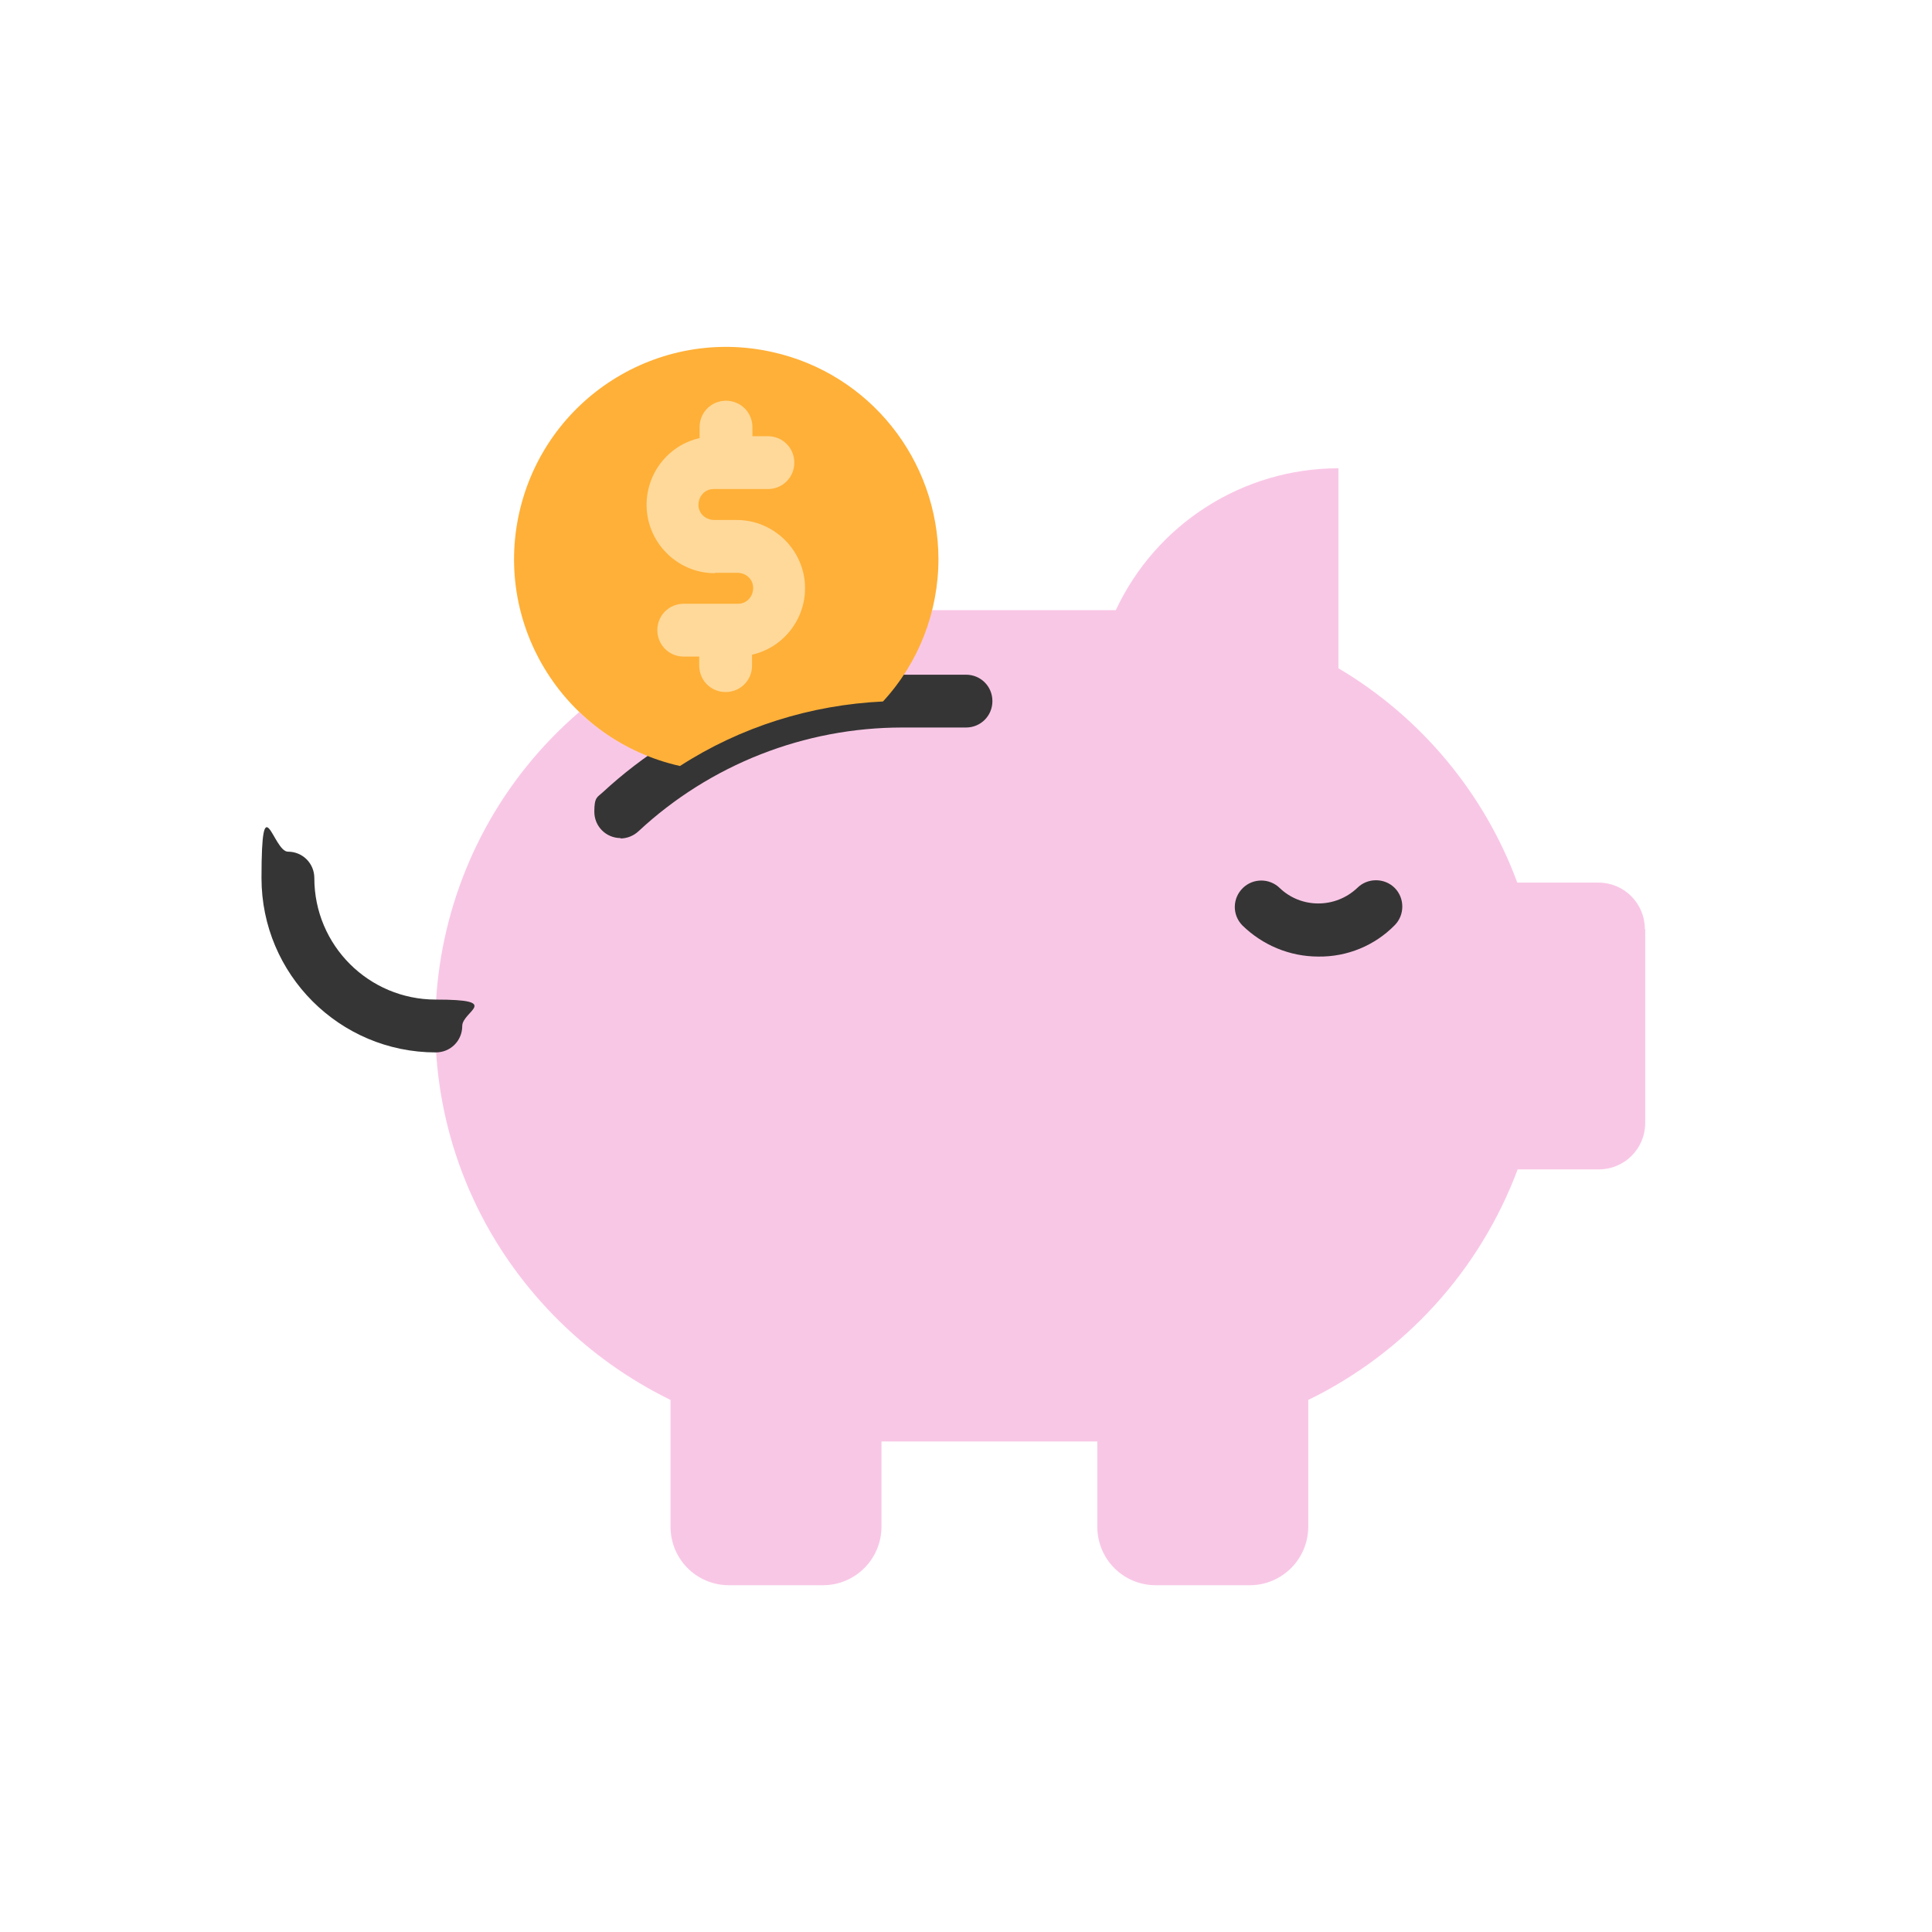
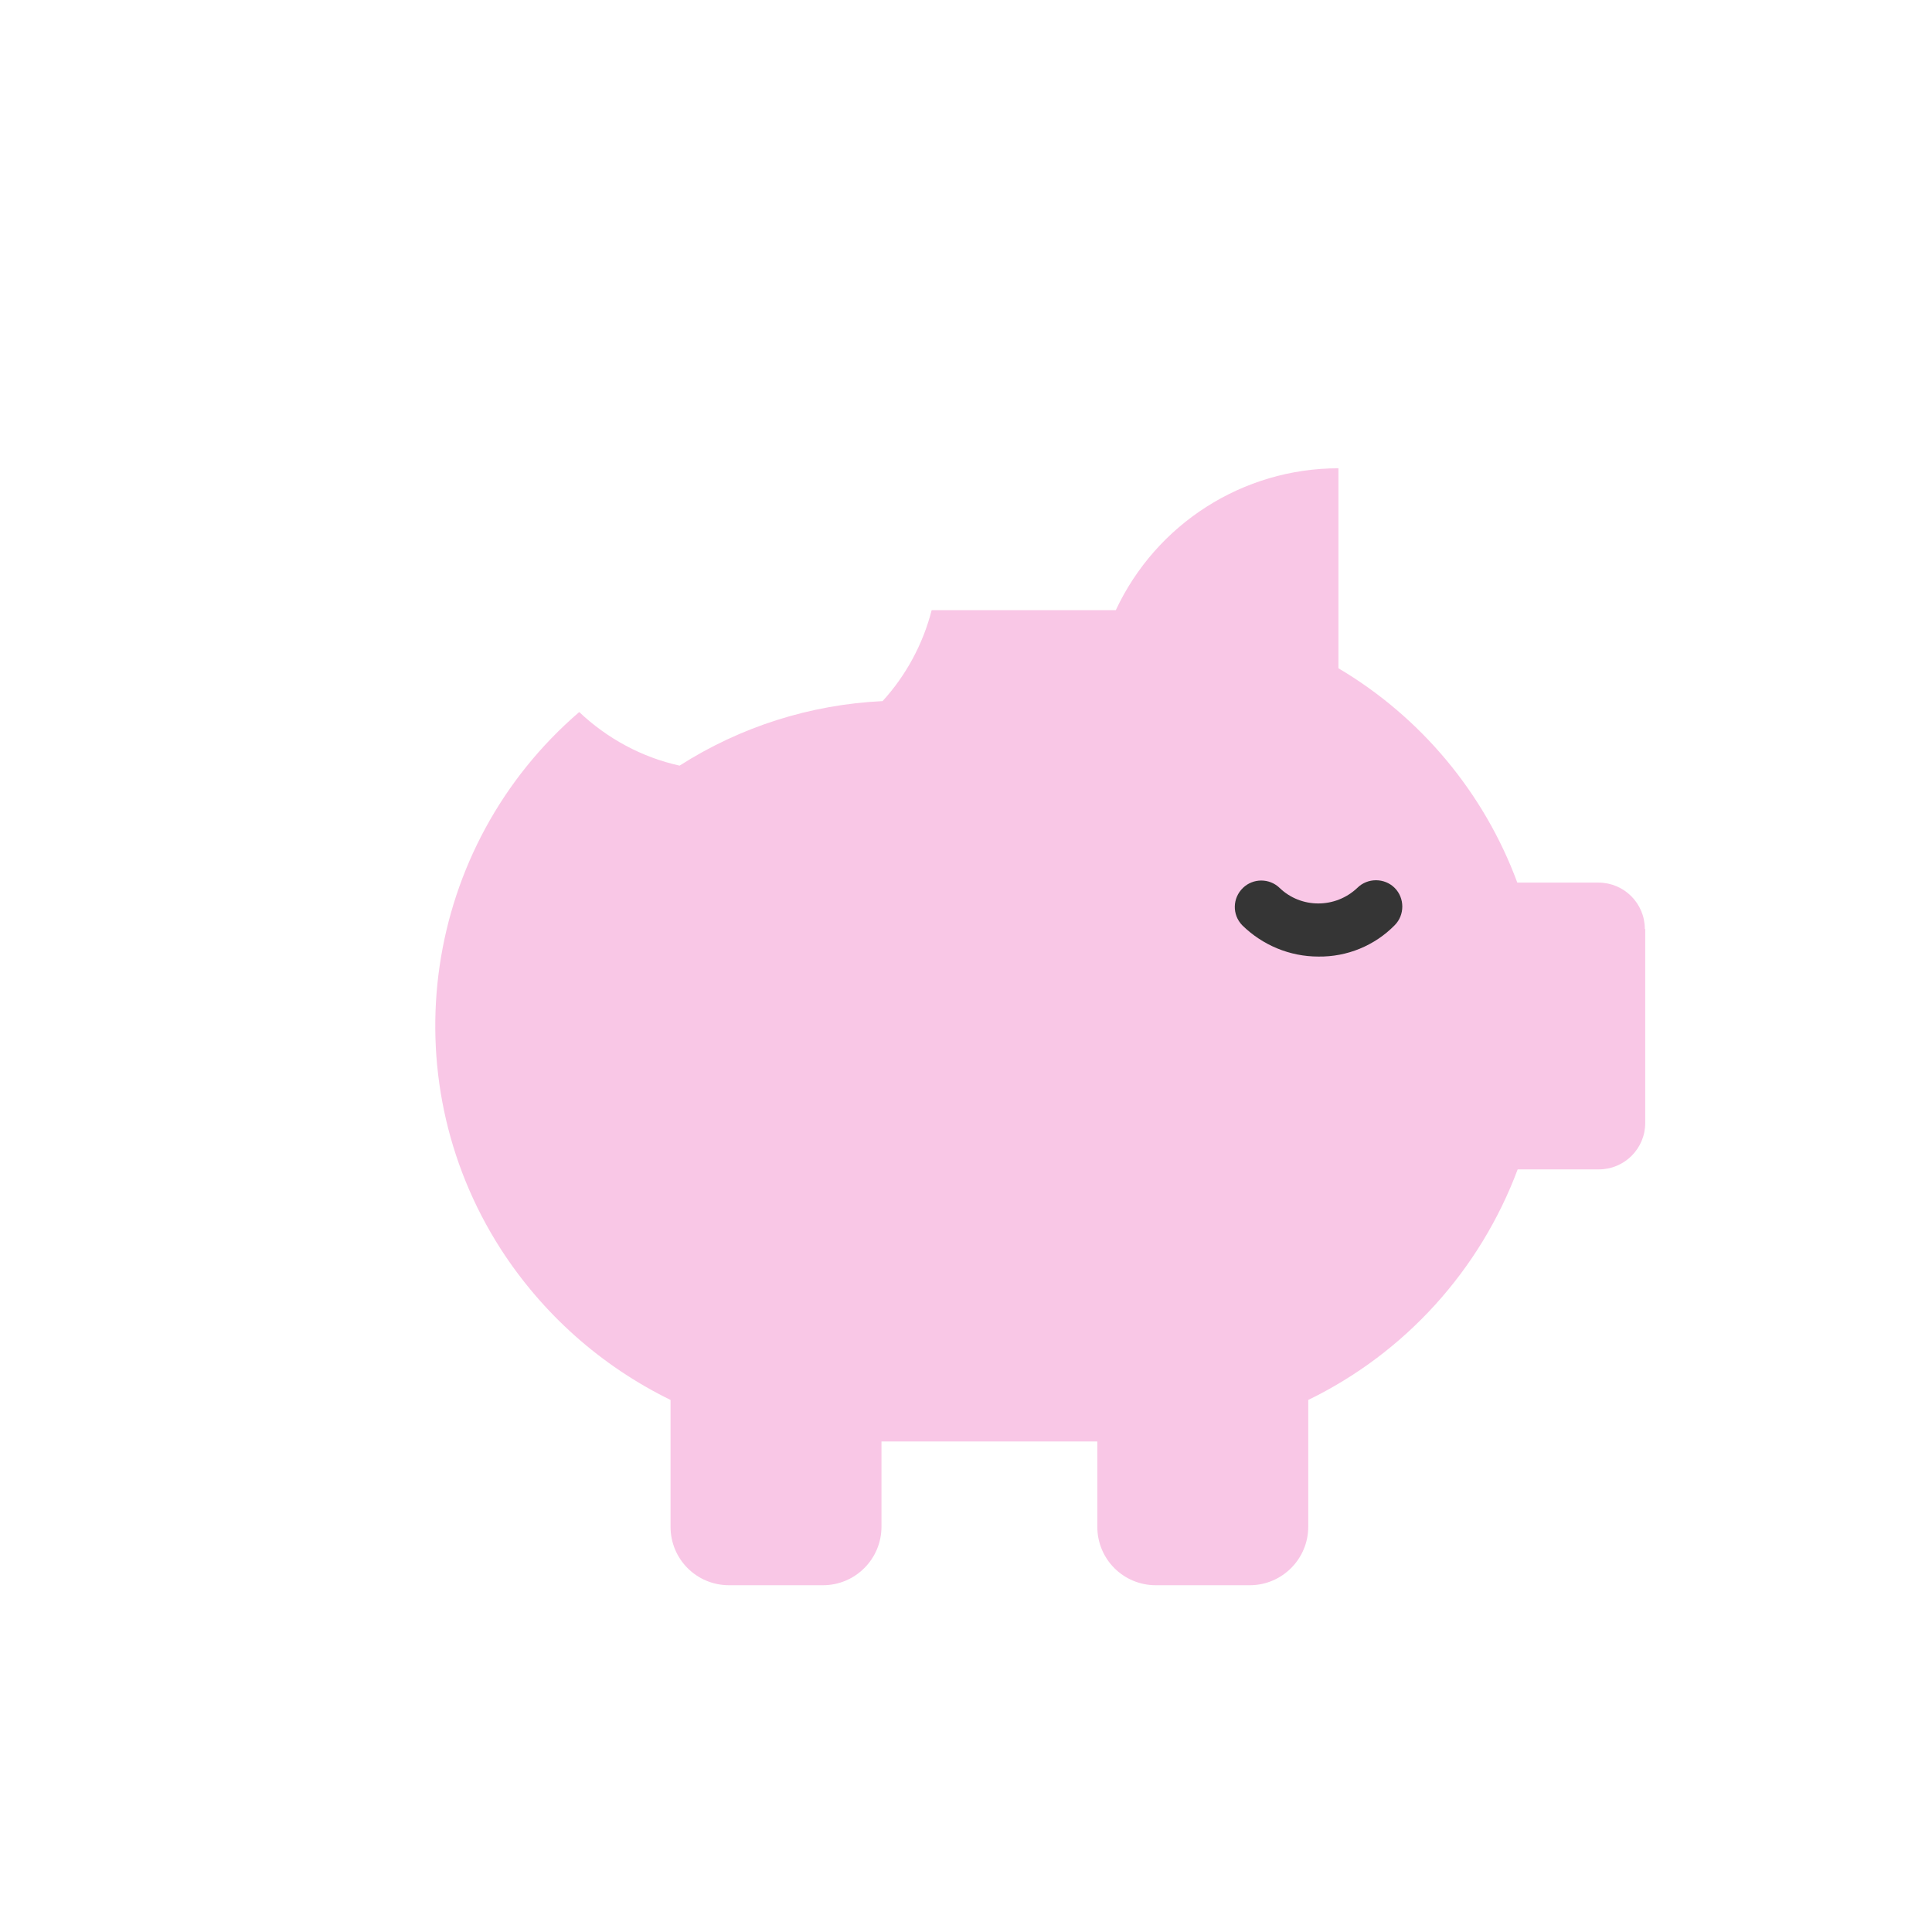
<svg xmlns="http://www.w3.org/2000/svg" viewBox="0 0 512 512" version="1.1" id="Calque_1">
  <defs>
    <style>
      .st0 {
        fill: #f9c7e6;
      }

      .st1 {
        fill: #ffd99a;
      }

      .st2 {
        fill: #ffb038;
      }

      .st3 {
        fill: #353535;
      }
    </style>
  </defs>
  <path d="M436,246.2v51.4c0,6.8-5.5,12.3-12.3,12.3h-21.5c-10,26.7-29.8,48.6-55.5,61.1v33.6c0,8.5-6.9,15.5-15.5,15.5h-24.9c-8.6,0-15.5-6.9-15.5-15.5h0v-22.6h-57.2v22.6c0,8.5-6.9,15.5-15.5,15.5h-24.9c-8.6,0-15.5-6.9-15.5-15.5h0v-33.6c-18.4-9-33.9-22.8-45-40-29.5-46-20.6-106.7,20.8-142.3,7.4,7,16.6,12,26.6,14.2,16.1-10.3,34.7-16.2,53.8-17.1,6.2-6.8,10.7-15.1,13-24.1h48.8c10.7-22.9,33.7-37.6,59-37.6v53c21.8,12.9,38.6,33,47.4,56.8h21.5c6.8,0,12.3,5.5,12.3,12.3h0Z" class="st0" />
-   <path d="M164.5,222.1c-3.9,0-7-3.1-7-7s.8-3.8,2.2-5.1c21.6-20,49.9-31.2,79.4-31.2h16.9c3.9,0,7,3.1,7,7s-3.1,7-7,7h-16.9c-25.9,0-50.9,9.8-69.9,27.5-1.3,1.2-3,1.9-4.8,1.9h0Z" class="st3" />
-   <path d="M115.5,278.9c-25.5,0-46.2-20.7-46.2-46.2s3.1-7,7-7,7,3.1,7,7c0,17.8,14.4,32.2,32.2,32.2s7,3.1,7,7-3.1,7-7,7Z" class="st3" />
  <path d="M349.4,253.5c-7.6,0-14.8-3-20.2-8.3-2.7-2.8-2.6-7.2.2-9.9,2.7-2.6,7-2.6,9.7,0,5.7,5.5,14.8,5.5,20.6,0,2.7-2.7,7.2-2.7,9.9,0,2.7,2.7,2.7,7.2,0,9.9-5.3,5.4-12.6,8.4-20.2,8.3Z" class="st3" />
-   <path d="M248.7,148.1c0,14-5.2,27.5-14.7,37.8-19.1.9-37.7,6.7-53.8,17.1-30.3-6.8-49.4-36.8-42.6-67.1,6.8-30.3,36.8-49.4,67.1-42.6,25.7,5.7,43.9,28.5,44,54.8h0Z" class="st2" />
-   <path d="M189.5,151.8h5.9c2.3,0,4.2,1.7,4.2,4s-1.7,4.2-4,4.2h-14.4c-3.9,0-7,3.1-7,7s3.1,7,7,7h4.1v2.4c0,3.9,3.1,7,7,7s7-3.1,7-7v-2.9c9.7-2.2,15.8-11.9,13.6-21.6-1.9-8.2-9.2-14.1-17.7-14.1h-5.9c-2.3,0-4.2-1.7-4.2-4s1.7-4.2,4-4.2h14.4c3.9,0,7-3.1,7-7s-3.1-7-7-7h-4.1v-2.4c0-3.9-3.1-7-7-7s-7,3.1-7,7h0v2.9c-9.7,2.2-15.8,11.9-13.6,21.7,1.9,8.2,9.2,14.1,17.6,14.1h0Z" class="st1" />
</svg>